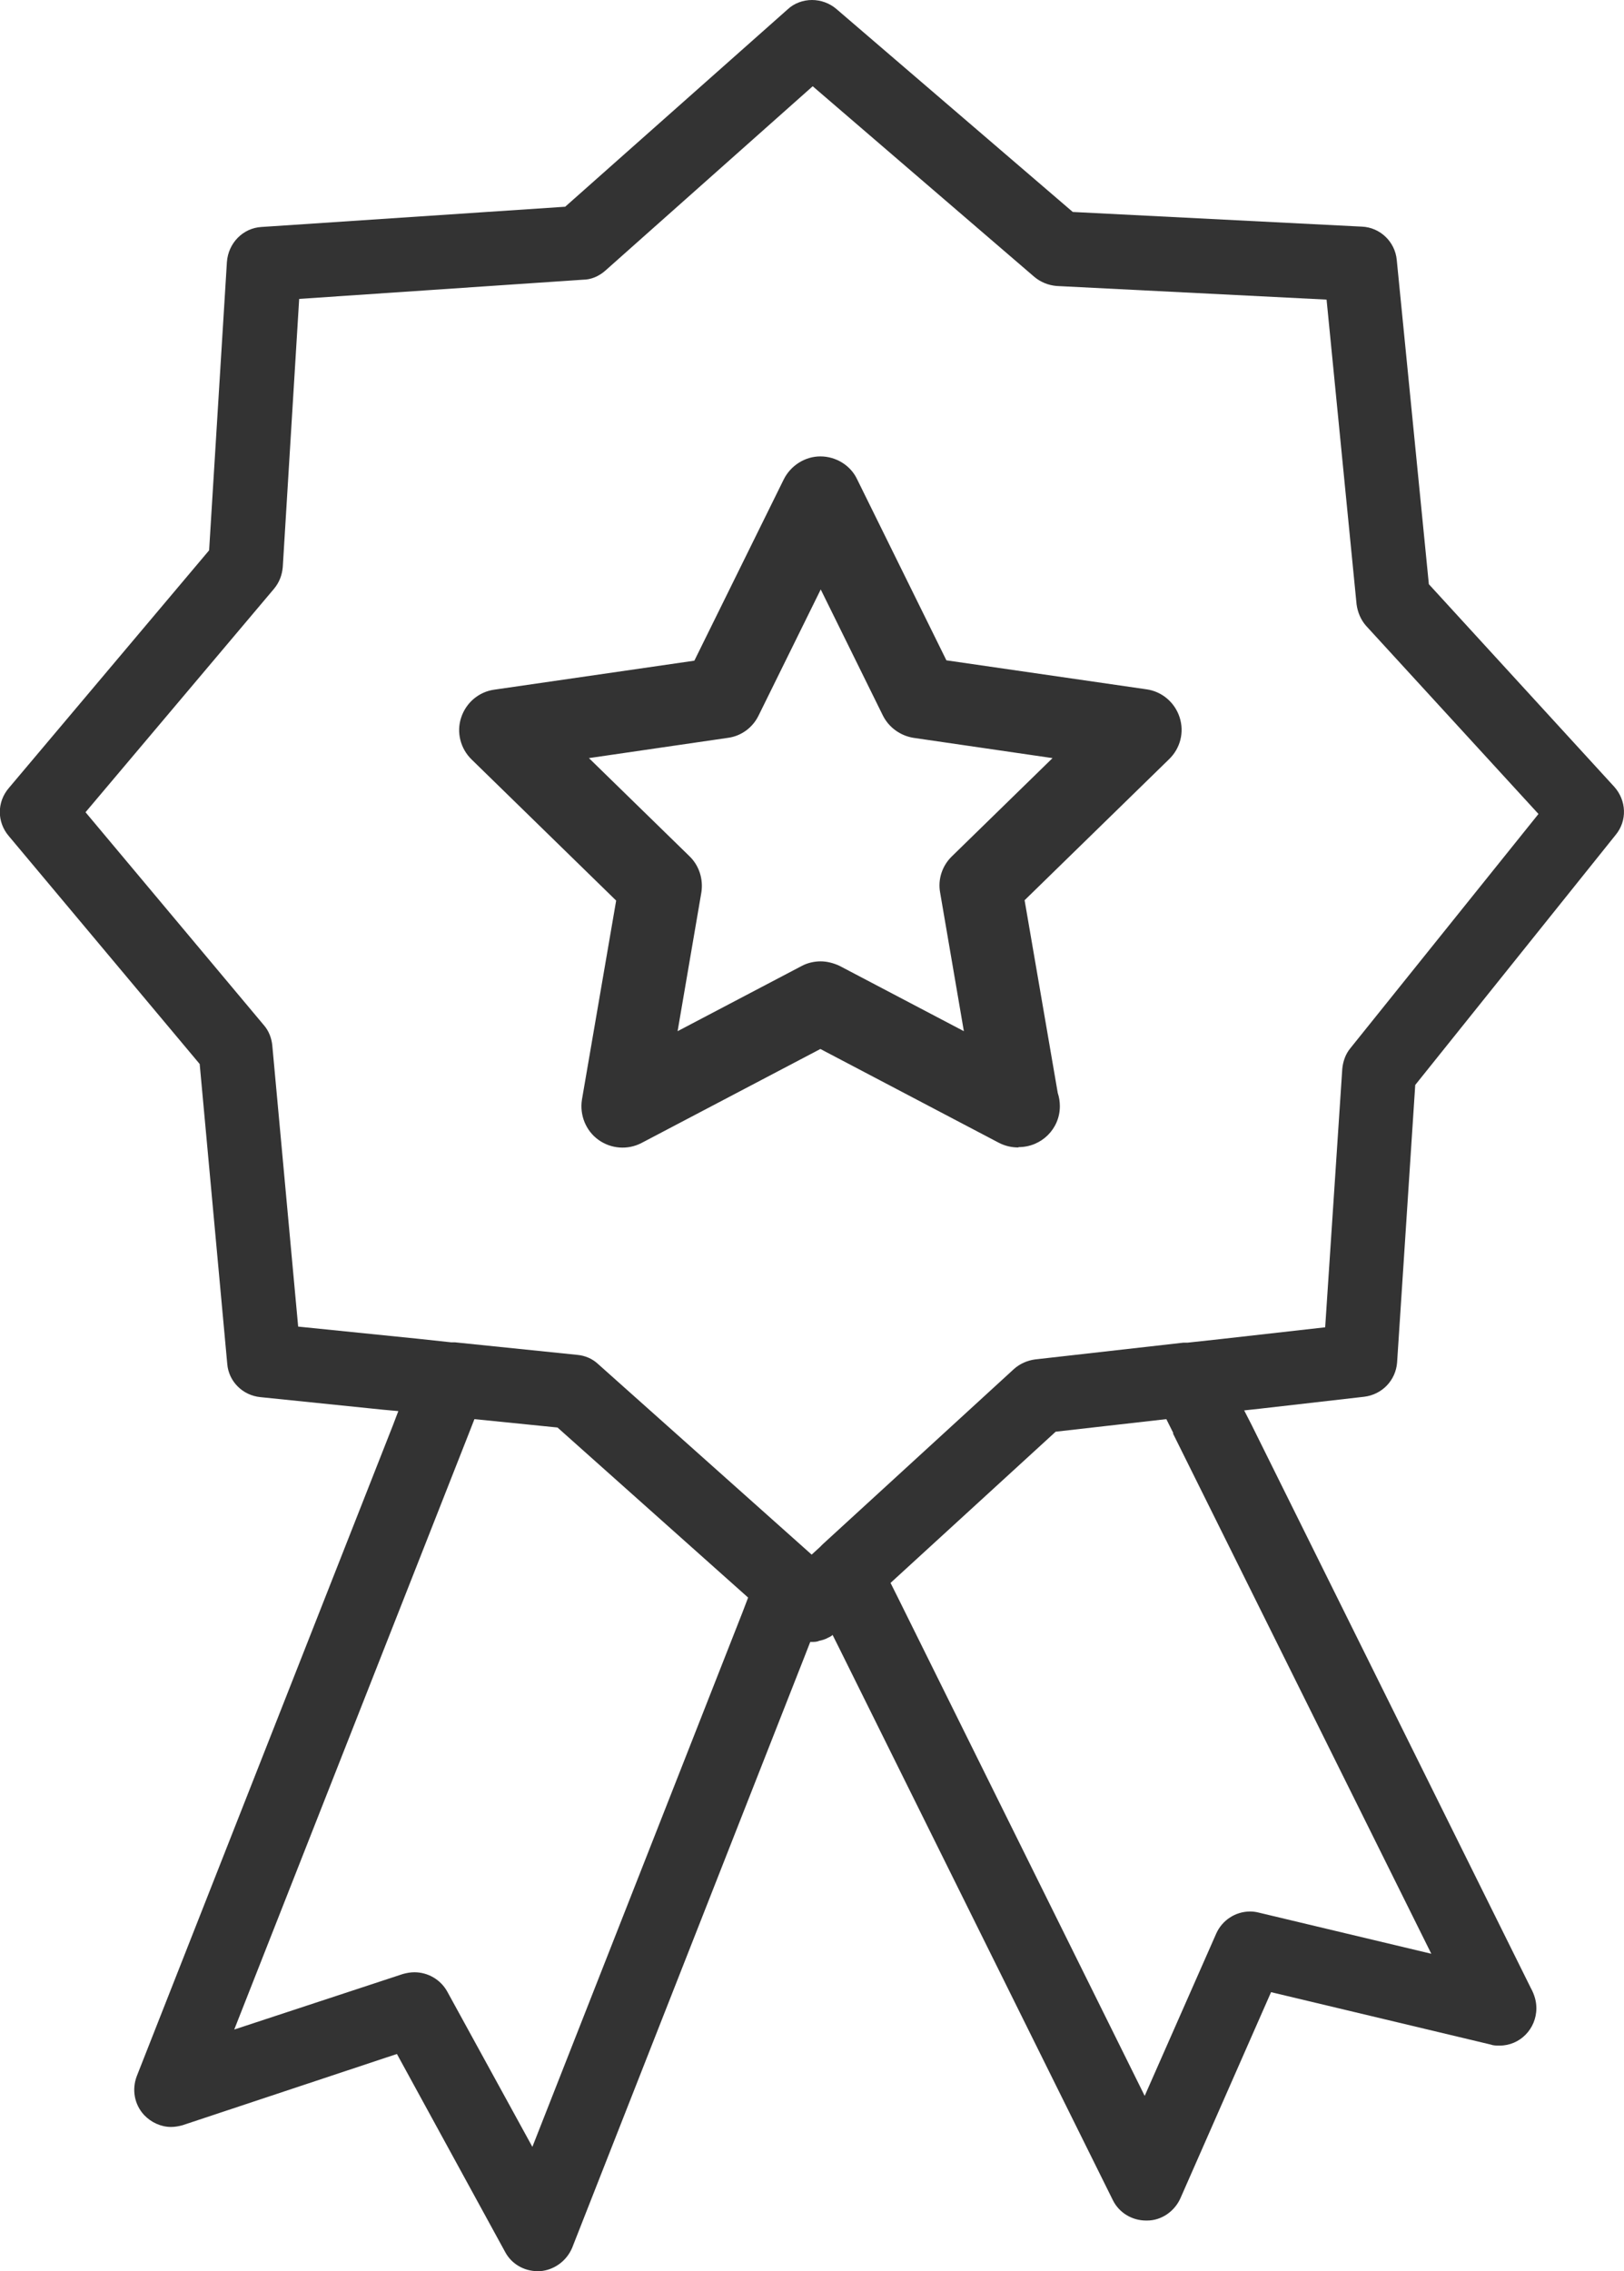
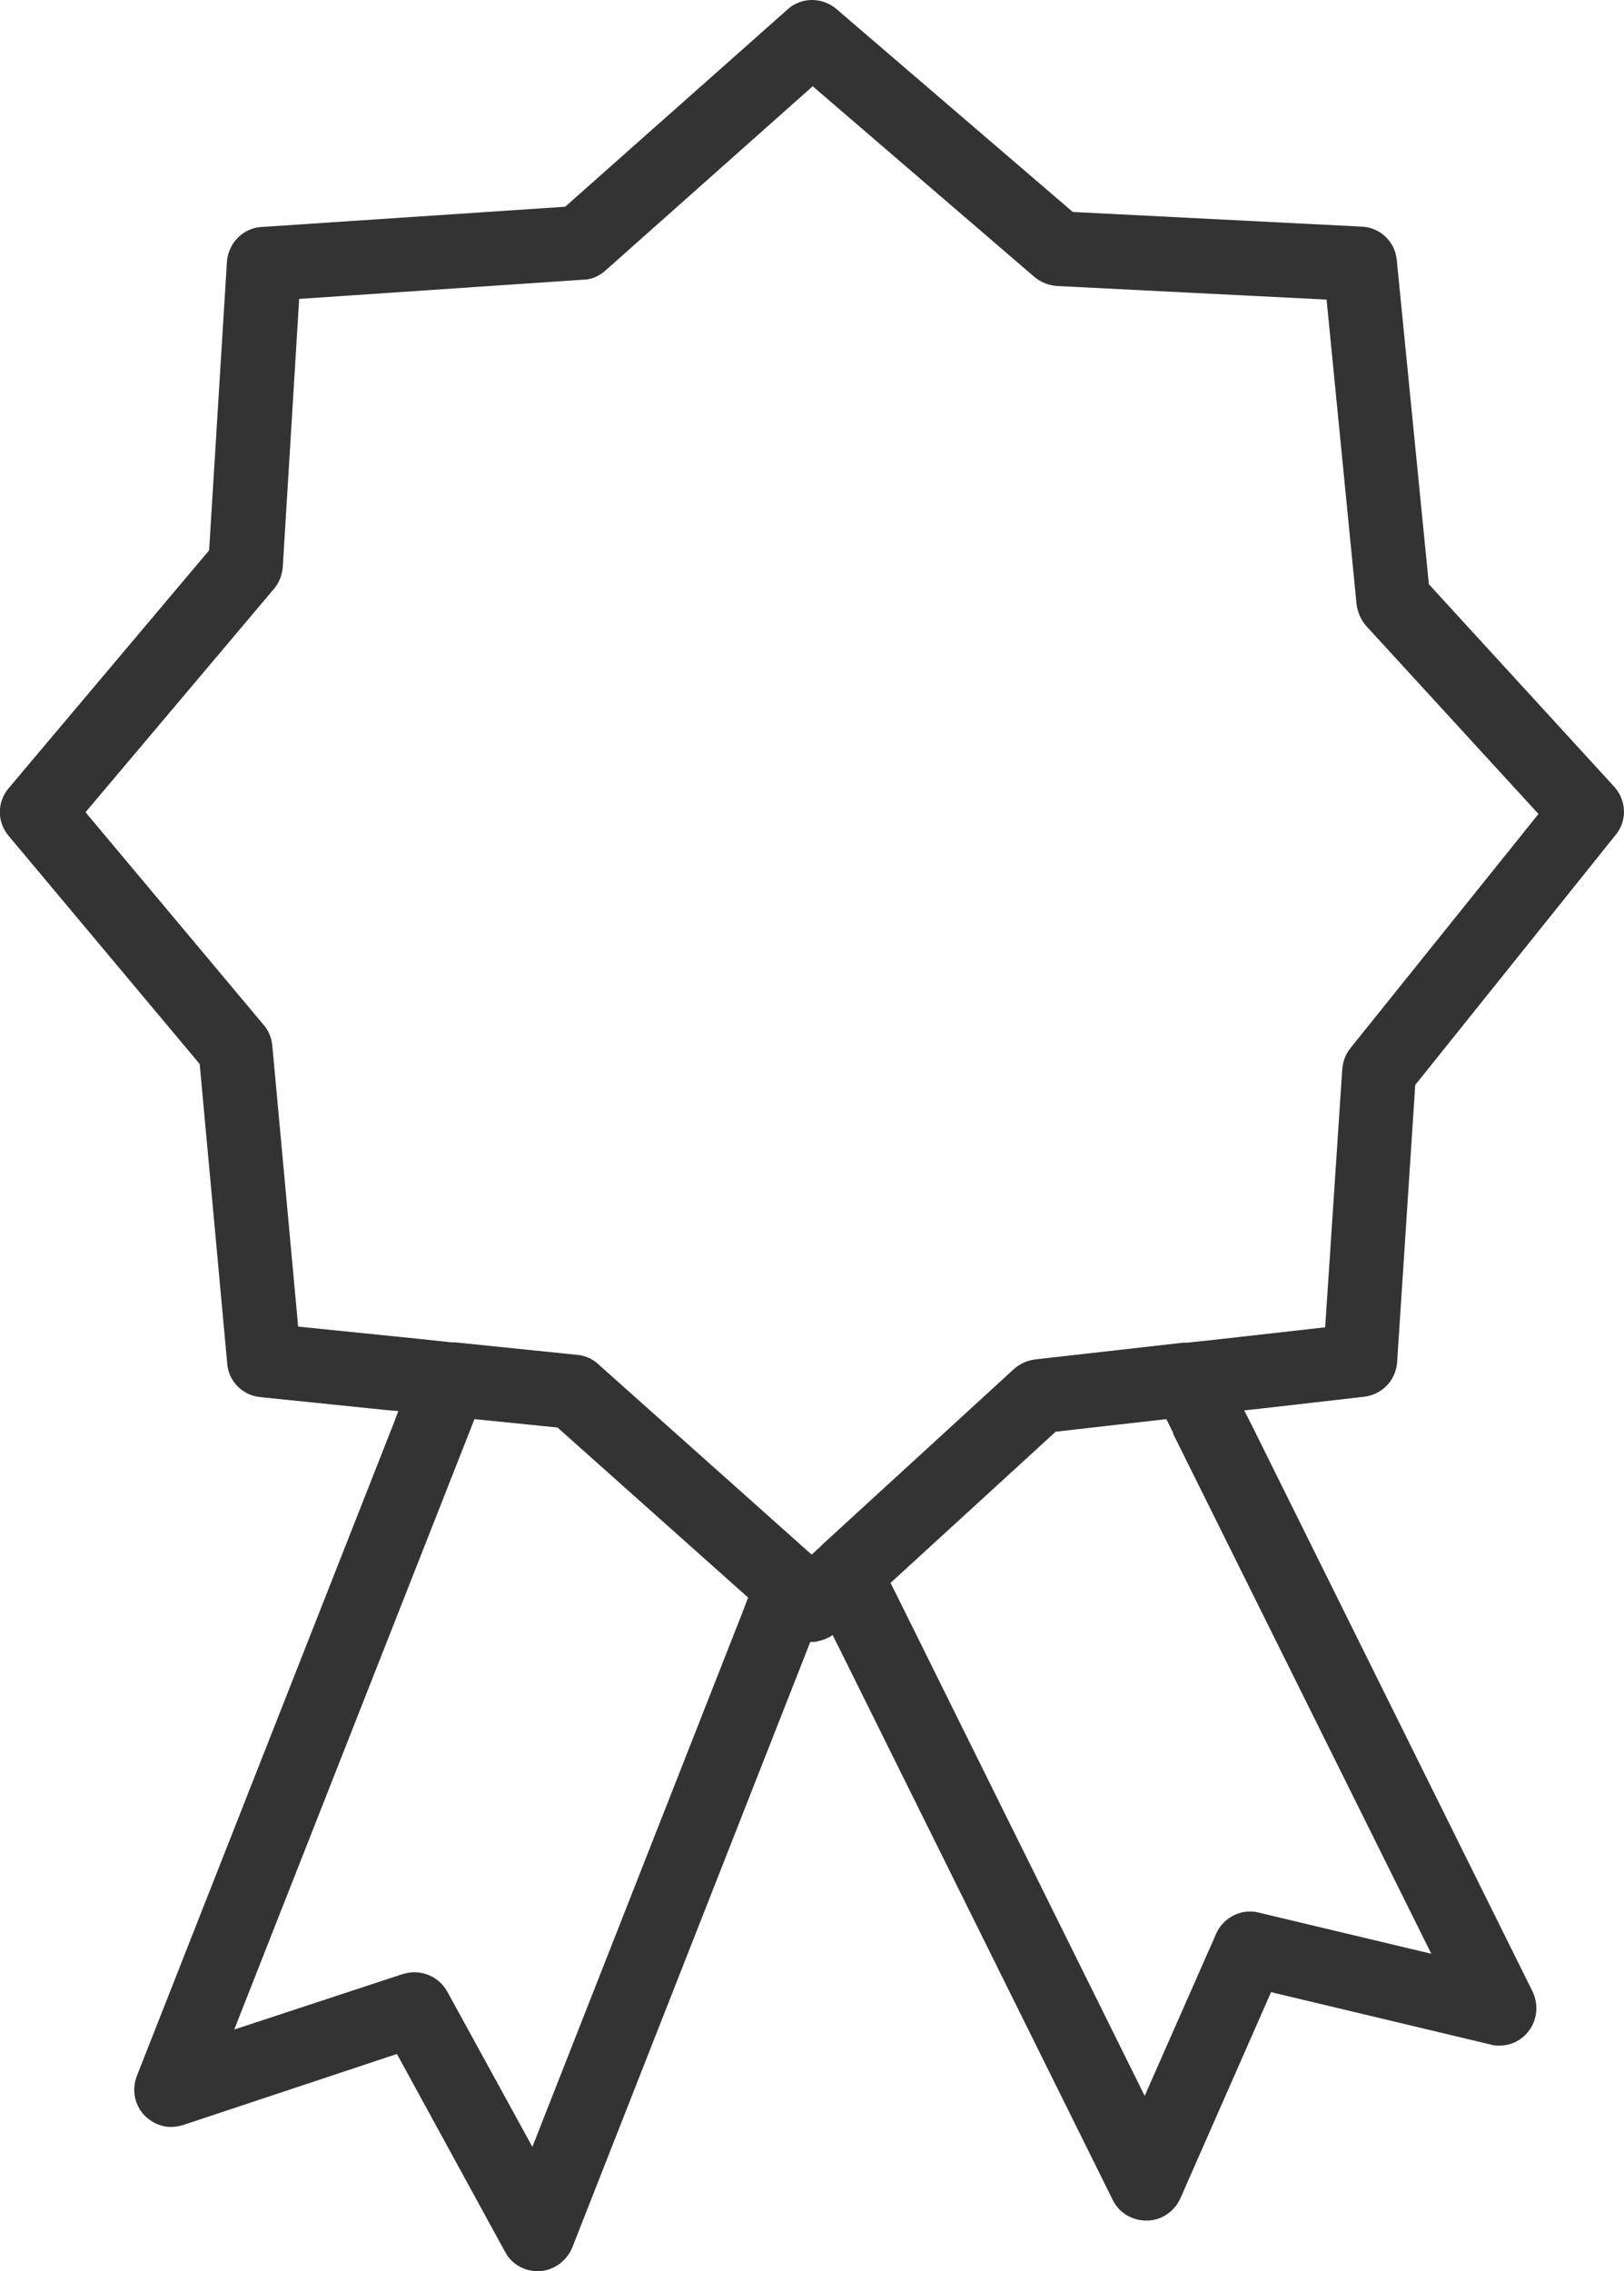
<svg xmlns="http://www.w3.org/2000/svg" id="_レイヤー_2" data-name="レイヤー 2" viewBox="0 0 46.52 65.04">
  <defs>
    <style>
      .cls-1 {
        fill: #333;
        stroke-width: 0px;
      }
    </style>
  </defs>
  <g id="_高機能設備" data-name="高機能設備">
    <g>
-       <path class="cls-1" d="M29.17,32.86c-.19,0-.37-.04-.55-.13l-5.12-2.69-5.12,2.69c-.4.21-.88.17-1.24-.09-.36-.26-.54-.71-.47-1.15l.98-5.7-4.14-4.04c-.32-.31-.44-.78-.3-1.2.14-.43.51-.74.95-.8l5.73-.83,2.56-5.19c.2-.4.61-.66,1.05-.66s.86.25,1.05.65l2.56,5.19,5.73.83c.44.06.81.37.95.8.14.43.02.89-.3,1.2l-4.14,4.04.95,5.52c.04.12.06.25.06.38,0,.65-.53,1.17-1.18,1.17h0ZM23.5,27.53c.19,0,.38.05.55.13l3.56,1.87-.68-3.97c-.07-.38.06-.77.34-1.04l2.88-2.81-3.98-.58c-.38-.06-.71-.3-.88-.64l-1.78-3.61-1.78,3.61c-.17.35-.5.59-.88.64l-3.98.58,2.88,2.81c.28.27.4.66.34,1.04l-.68,3.97,3.56-1.87c.17-.09.36-.13.55-.13Z" />
      <path class="cls-1" d="M39.07,40c.52-.06.91-.47.95-.98l.52-7.95,5.74-7.16c.34-.41.31-.99-.04-1.38l-5.31-5.8-.92-9.29c-.05-.52-.48-.93-1-.95l-8.28-.42L23.95.25c-.19-.16-.44-.25-.69-.25s-.51.09-.7.27l-6.37,5.65-8.7.58c-.53.03-.95.46-.99,1l-.51,8.26L.25,22.57c-.34.4-.34.97,0,1.37l5.47,6.53.79,8.59c.04.5.44.9.95.95l3.51.36.44.04-.16.42-7.33,18.62c-.15.39-.07.82.21,1.12.2.21.48.34.77.34.11,0,.22-.02.33-.05l6.14-2.04,3.1,5.67c.18.34.54.55.93.55h.07c.4-.03.76-.29.92-.67l6.66-16.94.16-.41h.04c.07,0,.15,0,.21-.03.09-.02.17-.04.26-.09.04-.02.09-.04.13-.08l.2.4,7.83,15.79c.18.36.55.58.95.58h.03c.41,0,.78-.26.95-.63l2.6-5.91,6.29,1.5c.08.03.16.03.26.03.58,0,1.05-.48,1.05-1.07,0-.19-.05-.38-.16-.58l-8-16.13-.21-.41.46-.05,2.97-.34ZM8.54,37.98l-.74-8.04c-.02-.21-.1-.42-.24-.58l-5.11-6.1,5.4-6.4c.15-.18.23-.39.25-.62l.47-7.68,8.13-.55c.23,0,.46-.1.64-.26l5.94-5.28,6.35,5.46c.18.15.4.24.64.26l7.73.39.86,8.73c.03.22.12.44.27.61l4.94,5.39-5.39,6.71c-.14.17-.21.38-.23.59l-.49,7.4-3.02.34-.92.1s-.08,0-.12,0l-4.25.48c-.22.03-.43.12-.6.27l-5.48,5.02h0s-.09.09-.09.09l-.23.21-.28-.25h0s-5.84-5.21-5.84-5.21c-.16-.15-.37-.24-.59-.26l-3.51-.36s-.07,0-.11,0l-.93-.1-3.45-.35ZM15.25,61.48l-2.44-4.45c-.19-.34-.55-.55-.94-.55-.11,0-.22.02-.33.05l-4.83,1.59,6.72-17.07.16-.41,2.38.24,5.46,4.87-.16.42-6.02,15.31ZM33.6,41.05l7.4,14.9-4.95-1.18c-.08-.02-.16-.03-.24-.03-.42,0-.8.25-.97.63l-2.05,4.65-7.08-14.29-.2-.4,4.73-4.33,3.17-.36.2.4Z" />
    </g>
  </g>
</svg>